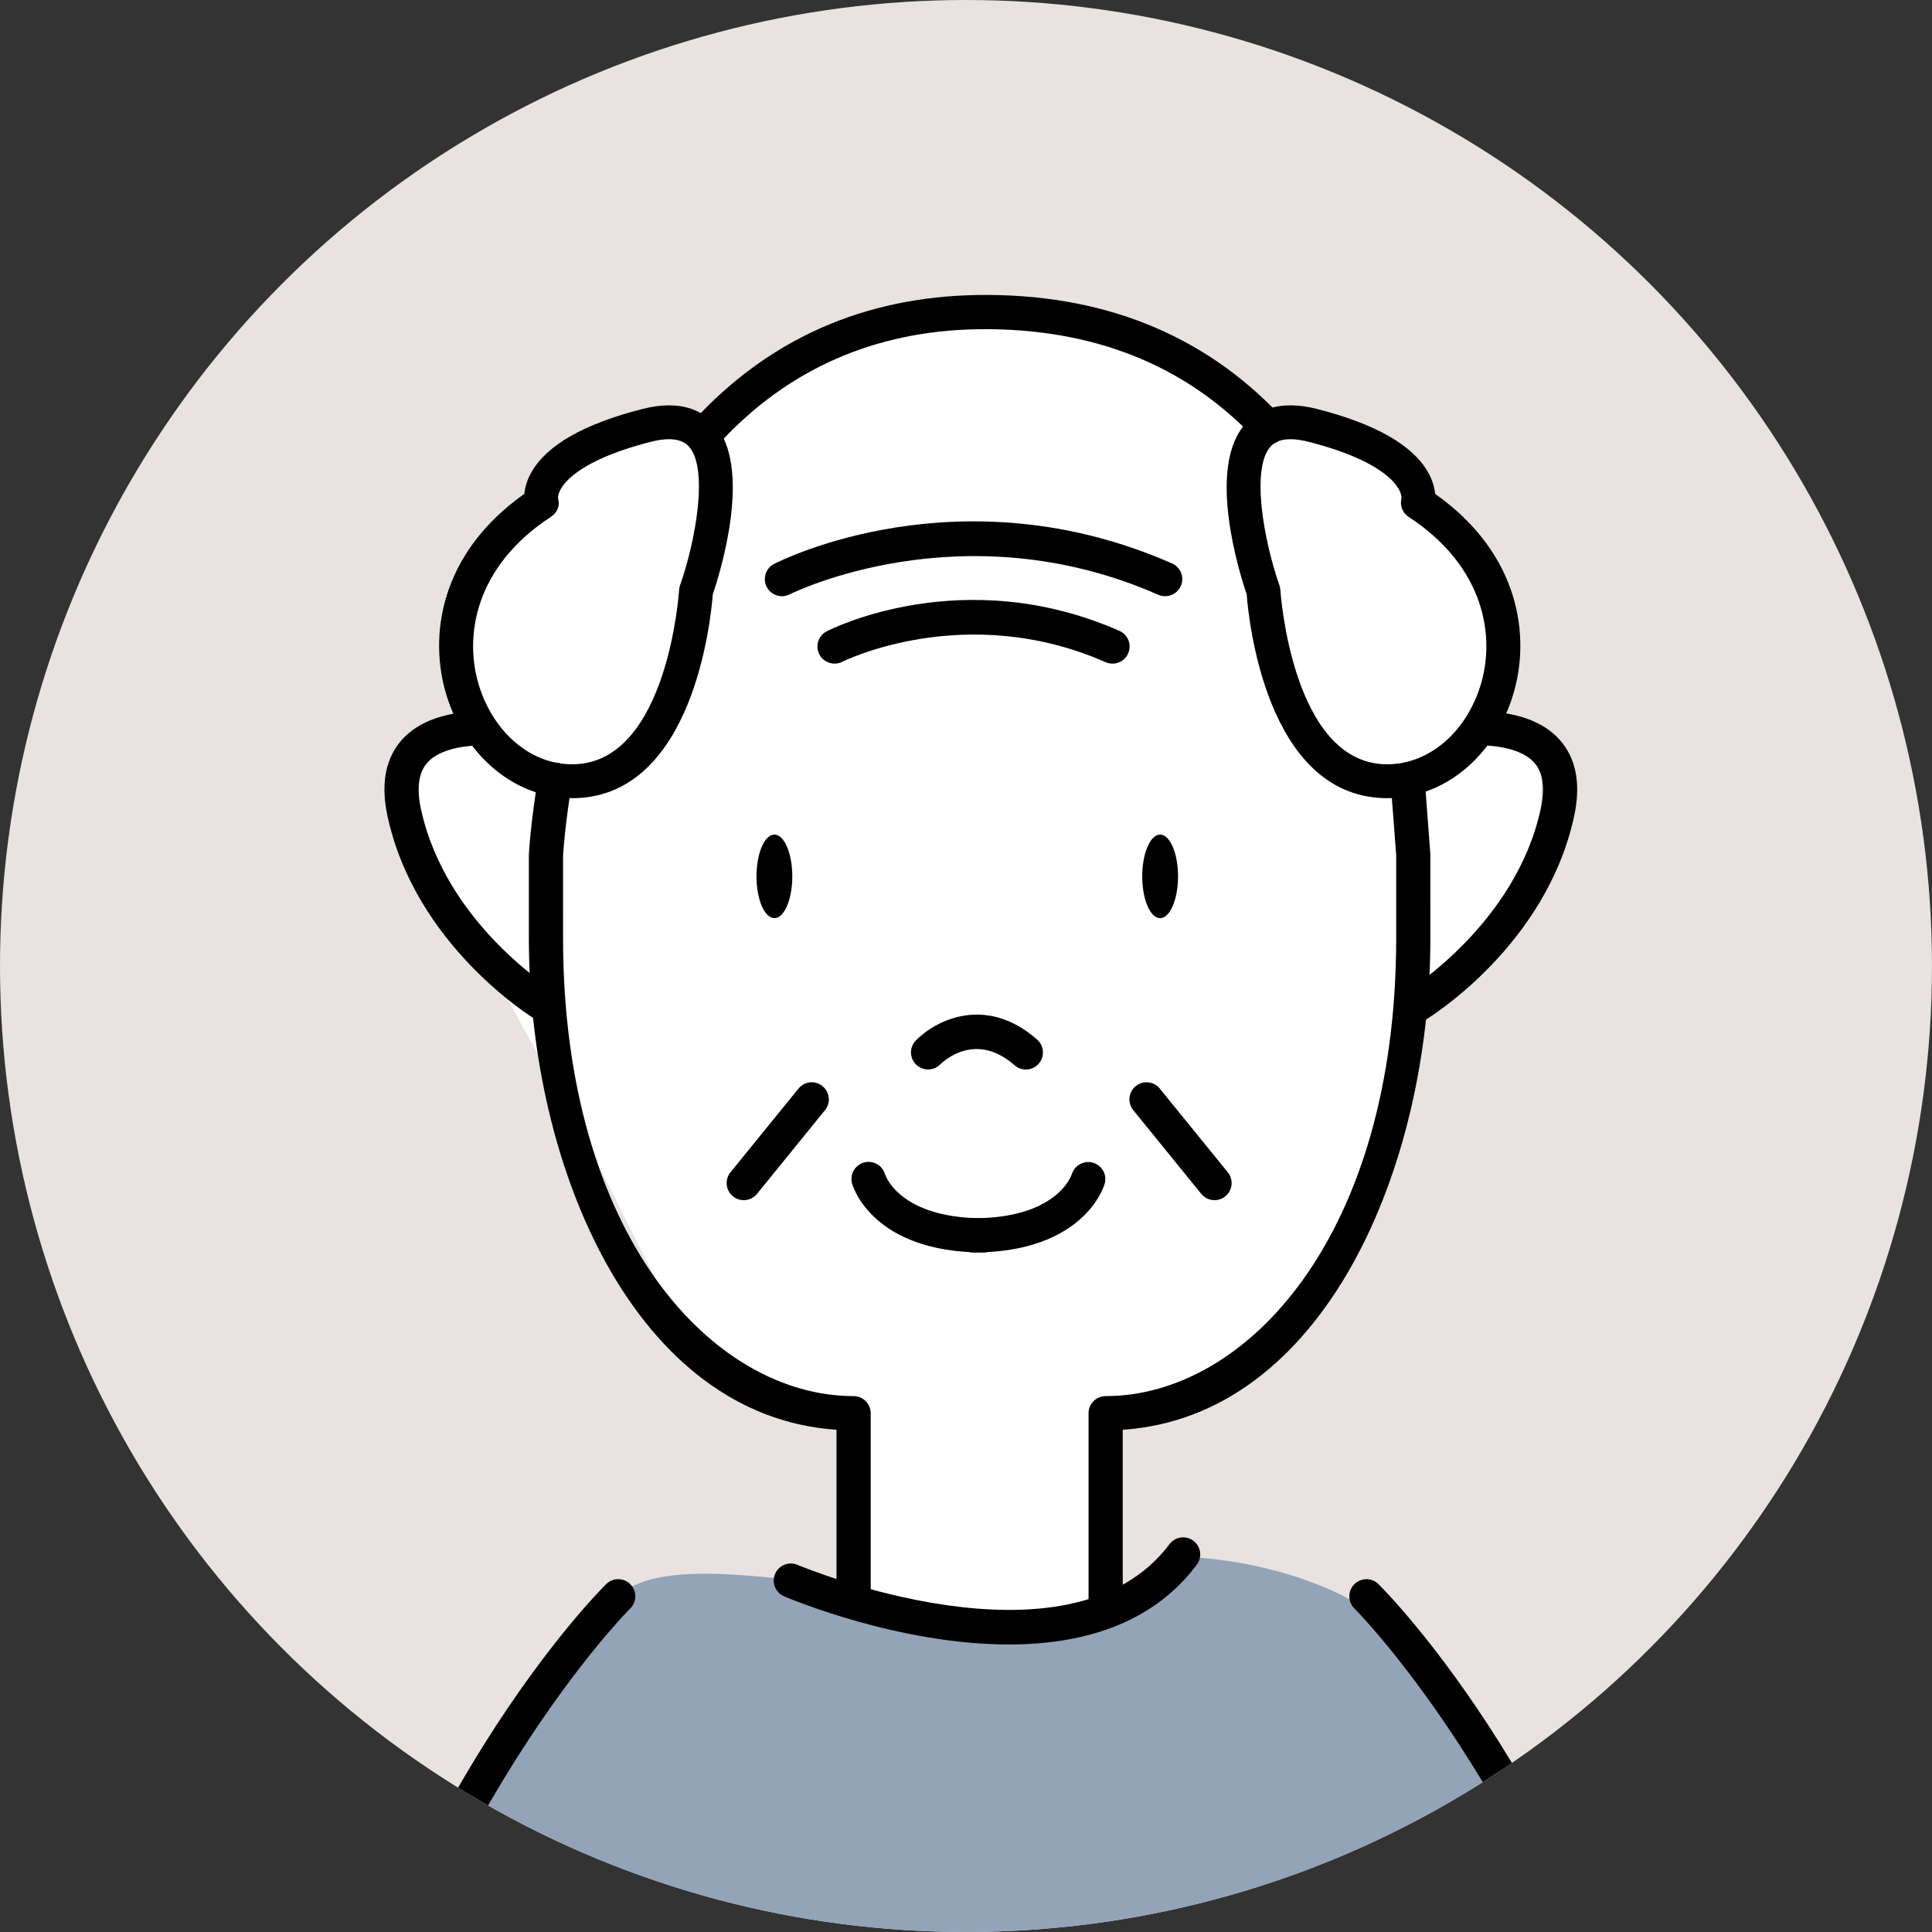
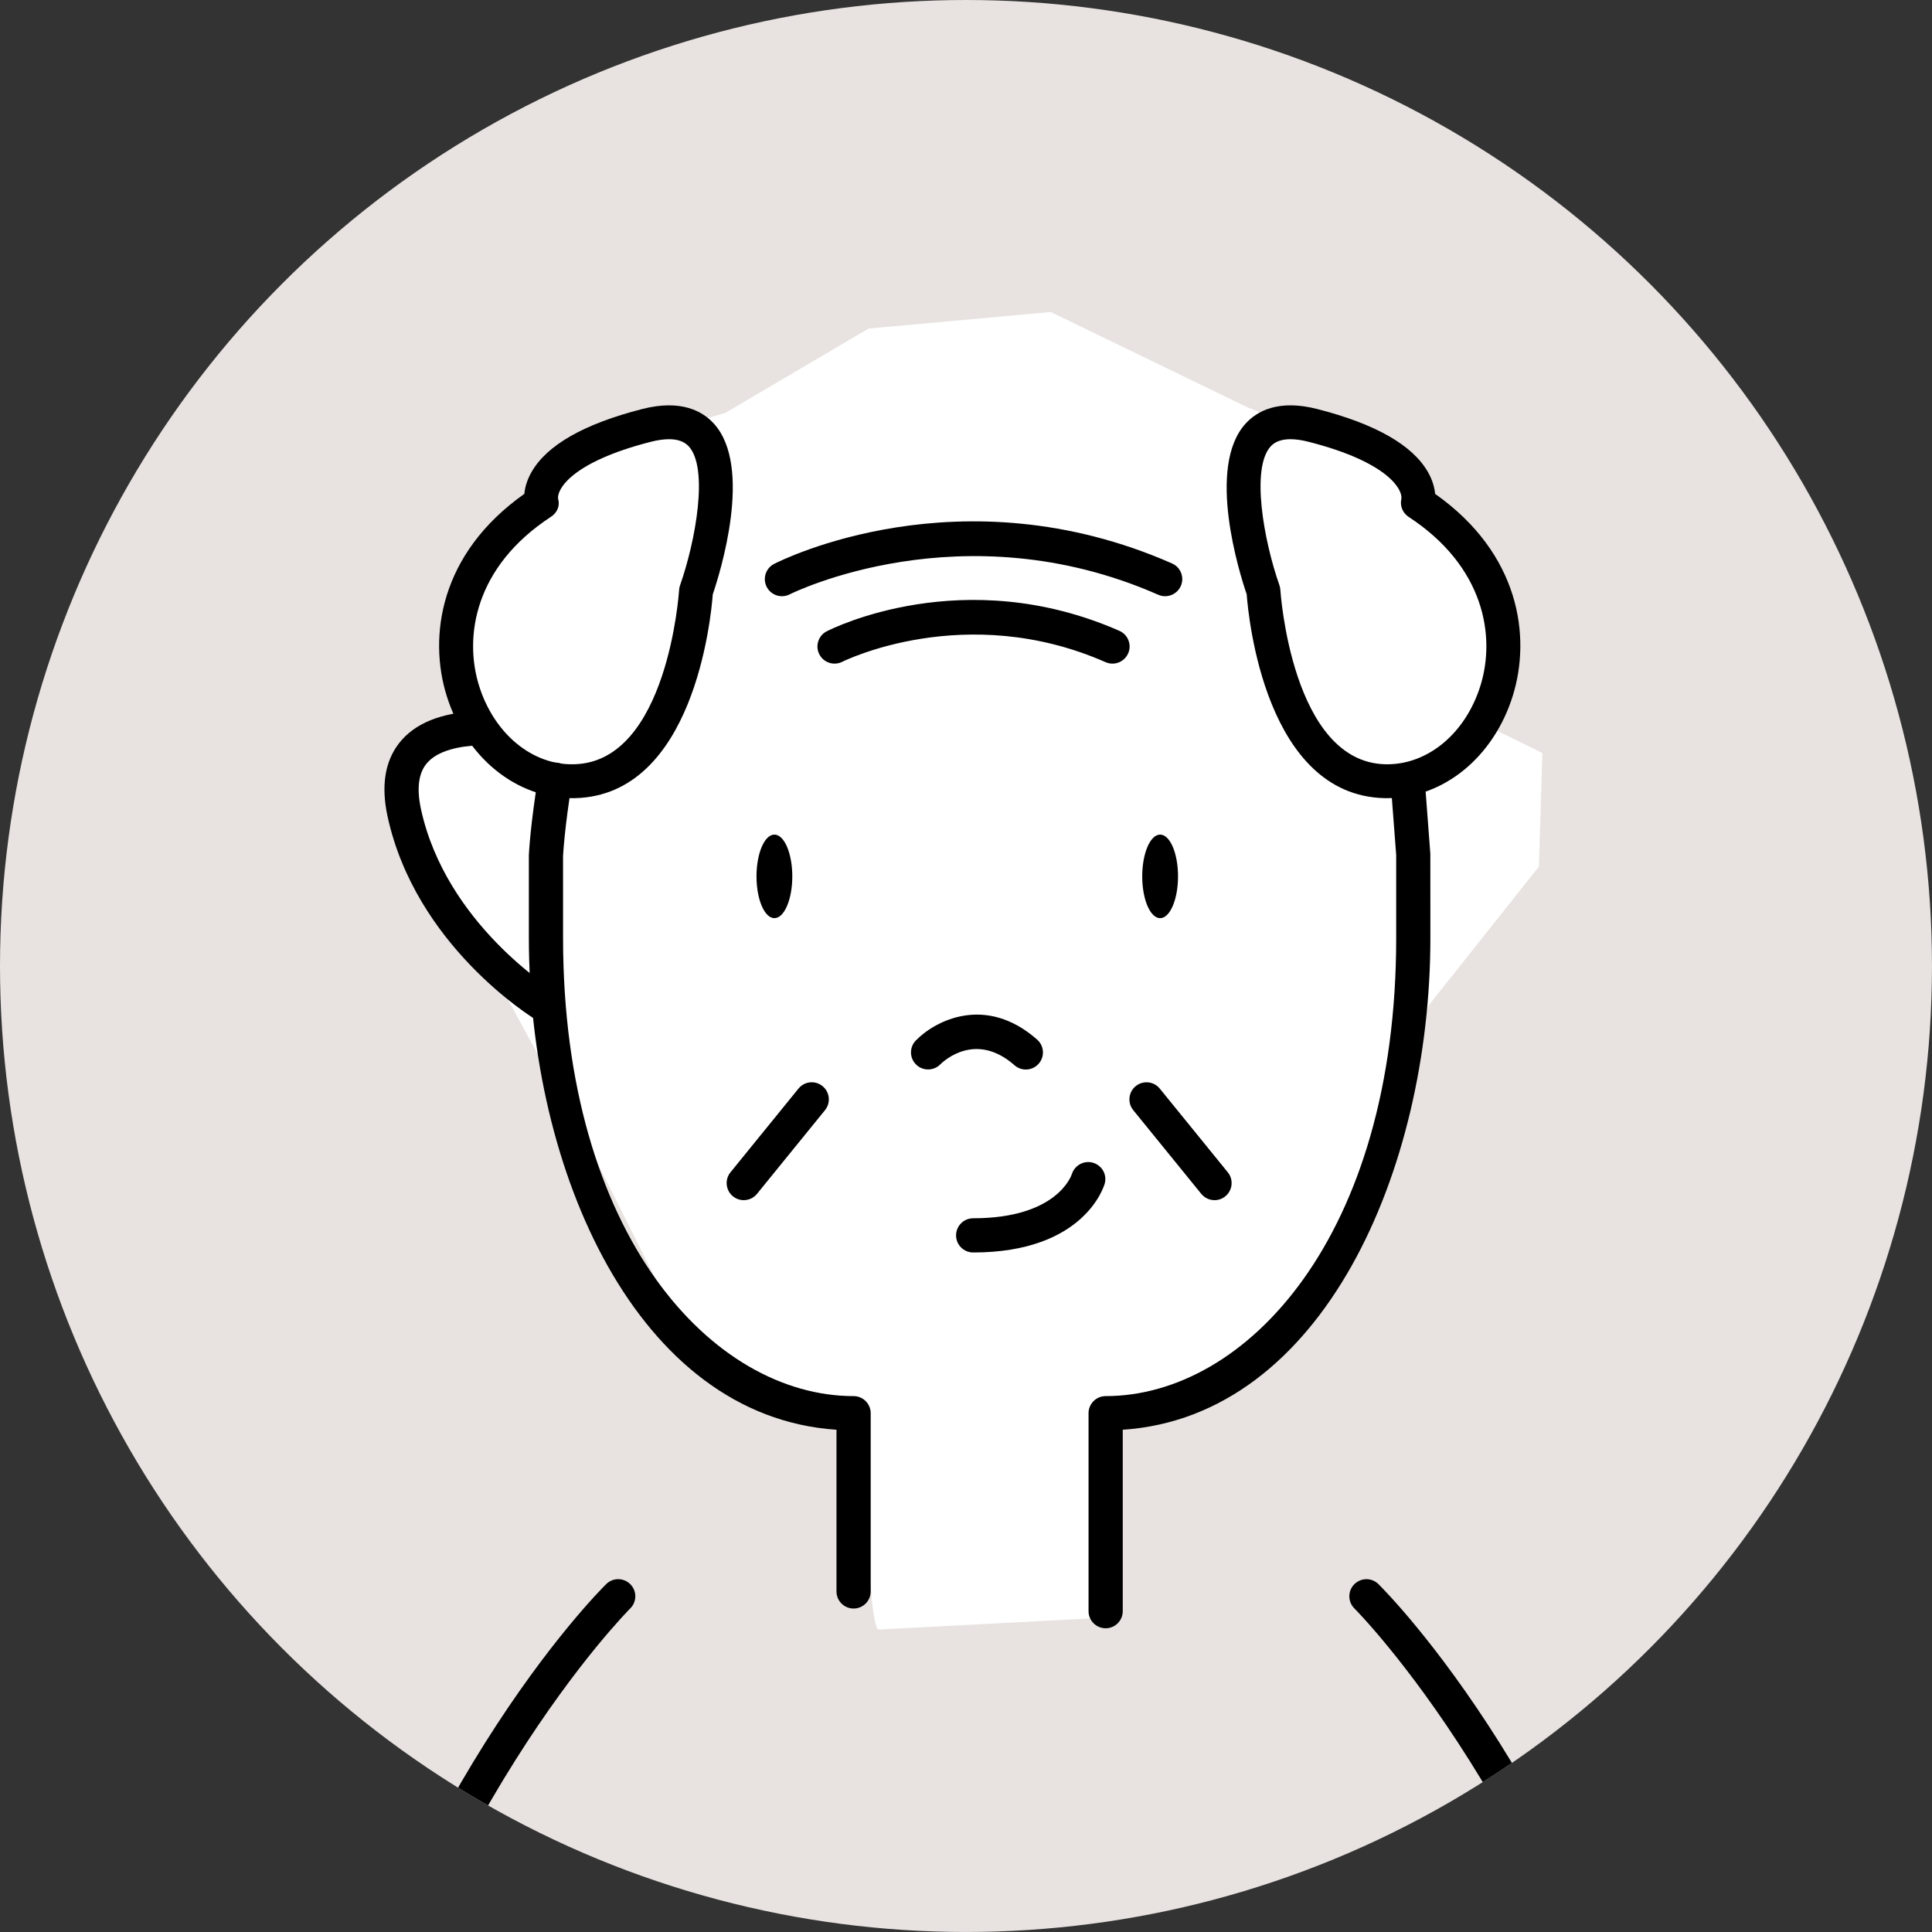
<svg xmlns="http://www.w3.org/2000/svg" xmlns:xlink="http://www.w3.org/1999/xlink" version="1.1" id="レイヤー_1" x="0px" y="0px" width="85.739px" height="85.739px" viewBox="0 0 85.739 85.739" style="enable-background:new 0 0 85.739 85.739;" xml:space="preserve">
  <rect x="0" y="0" width="85.739" height="85.739" fill="#333333" stroke="none" />
  <style type="text/css">
	.st0{fill:#E8E3E1;}
	.st1{clip-path:url(#SVGID_2_);}
	.st2{fill:#FFFFFF;}
	.st3{fill:#93A3B8;}
	.st4{fill:none;stroke:#000000;stroke-width:1.518;stroke-linecap:round;stroke-linejoin:round;stroke-miterlimit:10;}
</style>
  <g>
    <circle class="st0" cx="42.869" cy="42.869" r="42.869" />
    <g>
      <defs>
        <circle id="SVGID_1_" cx="42.869" cy="42.869" r="42.869" />
      </defs>
      <clipPath id="SVGID_2_">
        <use xlink:href="#SVGID_1_" style="overflow:visible;" />
      </clipPath>
      <g class="st1">
        <path class="st2" d="M66.721,27.392l-4.288-6.459l-7.076-2.858l-8.725-4.228l-8.087,0.735l-6.35,3.738L25.07,20.42l-4.067,6.283     l-0.262,2.987l-0.504,2.658l-2.395,2.32l3.162,6.885l5.54,10.12l4.012,7.986l5.469,2.888l2.31-0.419     c0,0,0.122,10.188,0.663,10.188l10.495-0.551l-0.425-9.051l4.831-1.218l4.376-4.179l1.812-3.034l3.322-9.676l4.885-6.15     l0.154-5.041l-2.184-1.07L66.721,27.392z" />
-         <path class="st3" d="M14.046,97.363c0,0,3.187-16.513,13.389-26.522c2.22-2.178,9.766,0.039,8.65-1.03     c5.513,5.283,16.996-0.689,16.996-0.689s5.836,0.233,9.27,3.619c6.579,6.486,11.678,24.622,11.678,24.622H14.046z" />
-         <path d="M62.869,45.369c-0.256,0-0.506-0.13-0.648-0.365c-0.218-0.357-0.104-0.824,0.253-1.042     c0.048-0.029,4.795-2.981,5.897-8.05c0.191-0.885,0.116-1.556-0.224-1.995c-0.497-0.641-1.564-0.812-2.371-0.842     c-0.419-0.016-0.746-0.368-0.73-0.787c0.016-0.418,0.376-0.751,0.787-0.729c1.645,0.062,2.826,0.542,3.514,1.429     c0.629,0.811,0.799,1.903,0.508,3.247c-1.244,5.717-6.374,8.892-6.592,9.024C63.139,45.333,63.003,45.369,62.869,45.369z" />
        <path d="M24.185,45.369c-0.135,0-0.271-0.036-0.394-0.111c-0.218-0.132-5.348-3.307-6.591-9.024     c-0.292-1.344-0.122-2.437,0.506-3.247c0.687-0.886,1.87-1.367,3.514-1.429c0.378-0.034,0.771,0.311,0.787,0.73     c0.016,0.418-0.311,0.771-0.73,0.787c-0.807,0.031-1.874,0.201-2.371,0.842c-0.34,0.439-0.415,1.11-0.223,1.995     c1.106,5.087,5.848,8.02,5.896,8.049c0.358,0.217,0.472,0.685,0.254,1.042C24.691,45.239,24.441,45.369,24.185,45.369z" />
        <path class="st4" d="M26.005,30.878" />
        <path class="st4" d="M43.401,13.851" />
        <path class="st4" d="M24.678,32.706" />
        <path d="M49.067,72.26c-0.419,0-0.759-0.34-0.759-0.759v-8.785c0-0.419,0.34-0.759,0.759-0.759     c6.25,0,12.894-7.125,12.894-20.329v-3.682l-0.248-3.25c-0.031-0.418,0.281-0.782,0.699-0.814c0.419-0.03,0.783,0.282,0.814,0.7     l0.25,3.307l0.002,3.739c0,10.301-4.777,21.231-13.652,21.822v8.051C49.826,71.92,49.486,72.26,49.067,72.26z" />
-         <path d="M31.359,19.923c-0.184,0-0.368-0.066-0.514-0.2c-0.309-0.284-0.329-0.764-0.045-1.072     c3.321-3.612,7.557-5.482,12.589-5.559c5.474-0.083,10.006,1.717,13.433,5.356c0.287,0.305,0.272,0.786-0.032,1.073     c-0.306,0.287-0.787,0.273-1.073-0.032c-3.122-3.315-7.264-4.947-12.304-4.879c-4.6,0.071-8.467,1.776-11.495,5.069     C31.768,19.841,31.563,19.923,31.359,19.923z" />
        <path d="M37.881,71.384c-0.419,0-0.759-0.34-0.759-0.759V63.45c-8.874-0.592-13.652-11.521-13.652-21.822v-3.682     c0.003-0.095,0.075-1.427,0.417-3.47c0.069-0.414,0.457-0.699,0.874-0.623c0.413,0.069,0.692,0.46,0.623,0.874     c-0.327,1.949-0.396,3.245-0.397,3.258l0.001,3.643c0,13.204,6.643,20.329,12.893,20.329c0.419,0,0.759,0.34,0.759,0.759v7.909     C38.64,71.044,38.3,71.384,37.881,71.384z" />
        <path d="M35.161,38.892c0,1.023-0.356,1.854-0.794,1.854c-0.439,0-0.795-0.83-0.795-1.854c0-1.023,0.356-1.854,0.795-1.854     C34.805,37.038,35.161,37.868,35.161,38.892" />
        <path d="M52.279,38.892c0,1.023-0.356,1.854-0.794,1.854c-0.439,0-0.795-0.83-0.795-1.854c0-1.023,0.356-1.854,0.795-1.854     C51.924,37.038,52.279,37.868,52.279,38.892" />
        <path d="M45.525,47.464c-0.179,0-0.357-0.062-0.501-0.189c-1.724-1.515-3.142-0.193-3.298-0.037     c-0.294,0.294-0.774,0.298-1.071,0.005s-0.304-0.769-0.013-1.067c0.866-0.89,3.105-2.046,5.384-0.041     c0.315,0.277,0.346,0.756,0.069,1.071C45.945,47.377,45.735,47.464,45.525,47.464z" />
        <path d="M43.188,55.583c-0.419,0-0.759-0.34-0.759-0.759s0.34-0.759,0.759-0.759c3.711,0,4.354-1.881,4.379-1.961     c0.126-0.395,0.547-0.621,0.942-0.503c0.396,0.119,0.627,0.525,0.517,0.924C48.991,52.65,48.117,55.583,43.188,55.583z" />
        <path d="M33.006,53.261c-0.168,0-0.337-0.055-0.478-0.17c-0.325-0.264-0.375-0.742-0.11-1.067l3.017-3.714     c0.263-0.325,0.742-0.376,1.067-0.11c0.325,0.264,0.375,0.742,0.11,1.067l-3.017,3.714     C33.446,53.165,33.227,53.261,33.006,53.261z" />
        <path d="M53.899,53.261c-0.221,0-0.439-0.096-0.589-0.28l-3.018-3.714c-0.265-0.325-0.215-0.803,0.11-1.067     c0.324-0.264,0.804-0.215,1.067,0.11l3.018,3.714c0.265,0.325,0.215,0.803-0.11,1.067C54.237,53.206,54.068,53.261,53.899,53.261     z" />
-         <path d="M43.651,55.583c-4.93,0-5.803-2.933-5.837-3.058c-0.113-0.404,0.124-0.822,0.527-0.935     c0.403-0.113,0.814,0.119,0.932,0.516c0.032,0.1,0.688,1.959,4.378,1.959c0.419,0,0.759,0.34,0.759,0.759     S44.07,55.583,43.651,55.583z" />
        <path d="M14.047,98.122c-0.058,0-0.118-0.007-0.177-0.021c-0.408-0.098-0.659-0.507-0.562-0.915     c4.167-17.431,13.211-26.508,13.594-26.886c0.299-0.295,0.778-0.291,1.073,0.007c0.294,0.298,0.292,0.778-0.006,1.073     c-0.091,0.09-9.125,9.178-13.185,26.159C14.701,97.888,14.39,98.122,14.047,98.122z" />
        <path d="M74.028,98.122c-0.343,0-0.654-0.234-0.737-0.582c-4.06-16.981-13.093-26.069-13.184-26.159     c-0.298-0.295-0.301-0.775-0.007-1.073c0.295-0.298,0.776-0.303,1.073-0.007c0.383,0.378,9.427,9.455,13.594,26.886     c0.098,0.408-0.154,0.817-0.562,0.915C74.146,98.115,74.087,98.122,74.028,98.122z" />
-         <path d="M44.768,72.979c-4.863,0-9.646-1.998-9.97-2.137c-0.386-0.164-0.565-0.609-0.401-0.995s0.609-0.565,0.996-0.401     c0.12,0.052,12.045,5.028,16.505-0.917c0.252-0.335,0.726-0.405,1.062-0.152c0.336,0.252,0.403,0.728,0.152,1.062     C51.084,72.146,47.909,72.979,44.768,72.979z" />
        <path d="M25.394,35.421c-2.493,0-4.721-1.812-5.573-4.547c-0.814-2.617-0.313-6.302,3.449-8.957     c0.024-0.265,0.107-0.598,0.317-0.966c0.681-1.198,2.334-2.14,4.912-2.799c1.736-0.445,2.685,0.104,3.176,0.641     c1.765,1.928,0.266,6.674-0.043,7.582c-0.08,1.066-0.85,8.914-6.109,9.045C25.48,35.421,25.437,35.421,25.394,35.421z      M29.689,19.491c-0.237,0-0.51,0.039-0.817,0.118c-3.546,0.907-4.165,2.133-4.104,2.528c0.093,0.318-0.043,0.618-0.321,0.8     c-3.383,2.21-3.865,5.318-3.189,7.49c0.664,2.133,2.37,3.548,4.228,3.489c4.146-0.104,4.648-7.661,4.652-7.737     c0.004-0.07,0.018-0.139,0.042-0.205c0.694-1.977,1.273-5.197,0.386-6.166C30.371,19.597,30.078,19.491,29.689,19.491z" />
        <path d="M61.563,35.421c-0.043,0-0.085,0-0.128-0.001c-5.26-0.132-6.029-7.98-6.109-9.045c-0.31-0.908-1.809-5.654-0.043-7.582     c0.492-0.539,1.443-1.086,3.176-0.641c2.578,0.659,4.23,1.601,4.912,2.799c0.21,0.369,0.292,0.702,0.317,0.966     c3.761,2.654,4.263,6.34,3.448,8.957C66.285,33.609,64.055,35.421,61.563,35.421z M57.268,19.491     c-0.389,0-0.683,0.106-0.876,0.317c-0.887,0.968-0.308,4.188,0.387,6.166c0.022,0.066,0.037,0.135,0.041,0.205     c0.005,0.077,0.508,7.634,4.652,7.738c0.03,0.001,0.061,0.001,0.09,0.001c1.829,0,3.484-1.391,4.138-3.49     c0.676-2.172,0.193-5.28-3.188-7.49c-0.268-0.175-0.395-0.498-0.32-0.806c0.054-0.402-0.578-1.62-4.105-2.522     C57.778,19.53,57.506,19.491,57.268,19.491z" />
        <path d="M51.708,26.459c-0.103,0-0.206-0.021-0.306-0.064c-8.703-3.83-16.28-0.058-16.356-0.019     c-0.372,0.19-0.83,0.042-1.021-0.33c-0.19-0.373-0.044-0.83,0.329-1.021c0.333-0.17,8.274-4.149,17.66-0.02     c0.384,0.169,0.558,0.617,0.389,1C52.277,26.289,51.999,26.459,51.708,26.459z" />
        <path d="M49.372,29.451c-0.103,0-0.206-0.021-0.306-0.064c-6.215-2.735-11.63-0.046-11.685-0.019     c-0.372,0.189-0.83,0.043-1.021-0.331c-0.19-0.373-0.044-0.829,0.329-1.021c0.245-0.126,6.09-3.055,12.988-0.02     c0.384,0.169,0.558,0.617,0.389,1C49.941,29.281,49.663,29.451,49.372,29.451z" />
      </g>
    </g>
  </g>
</svg>